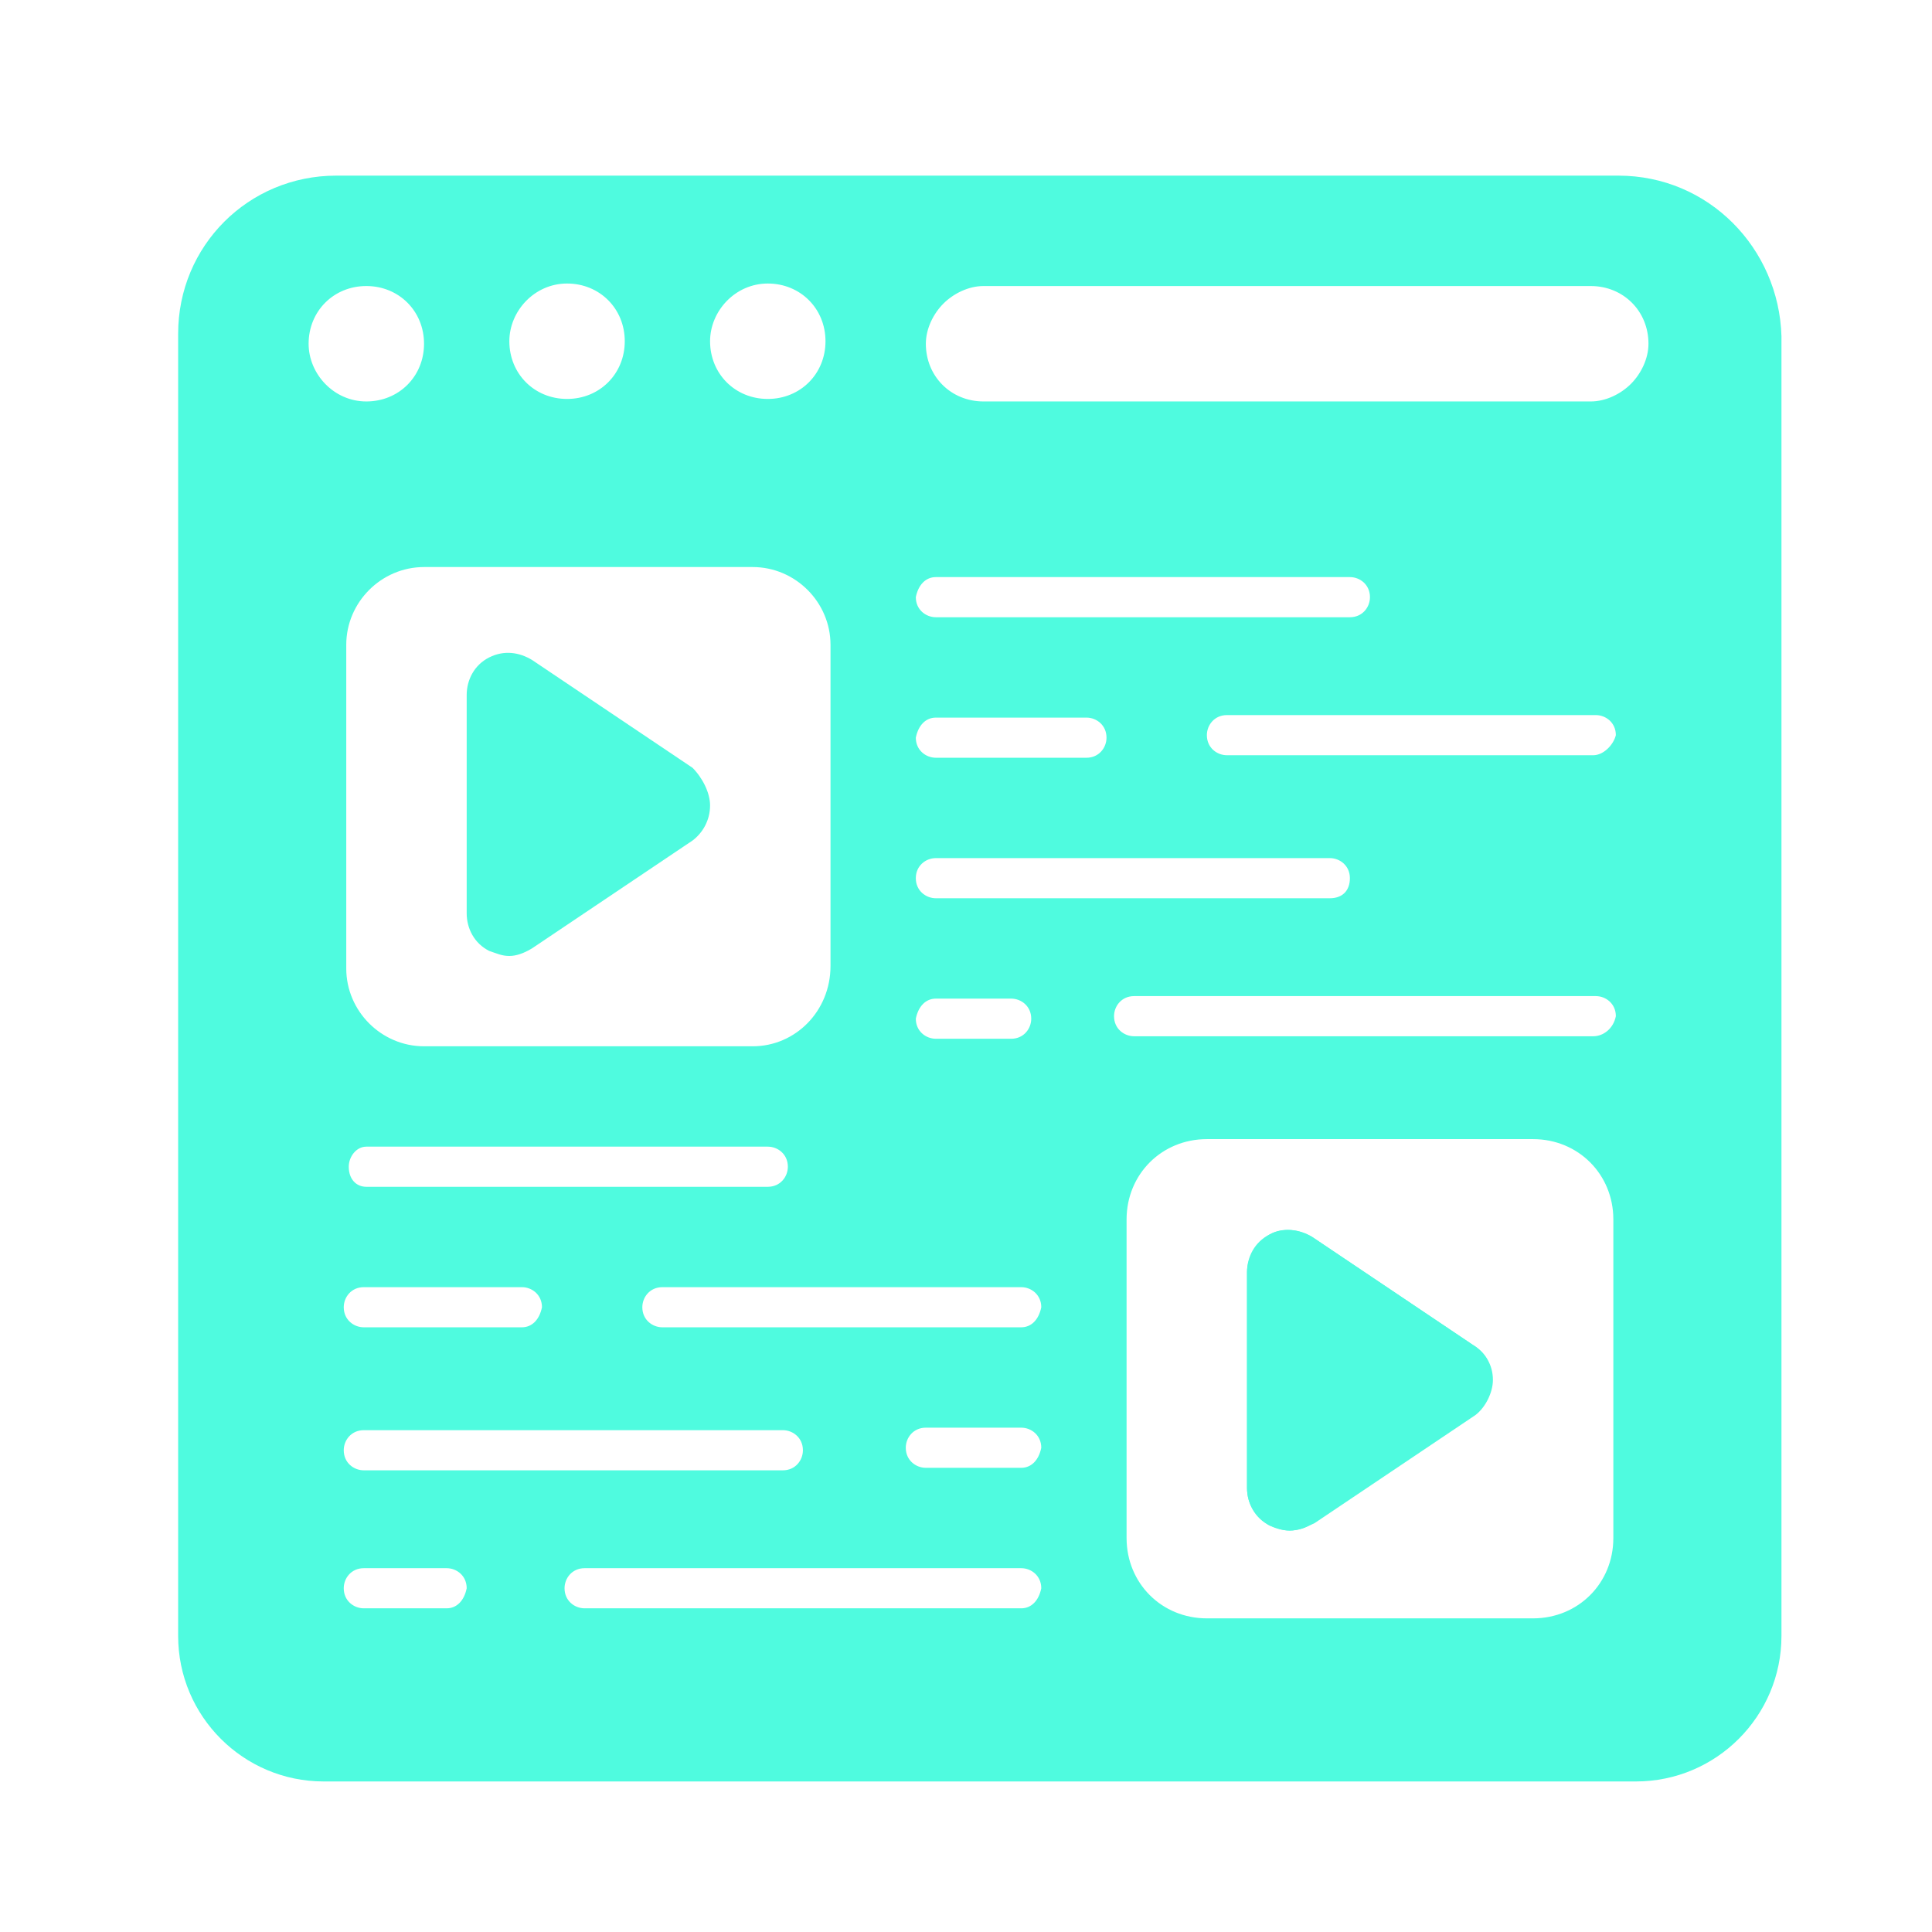
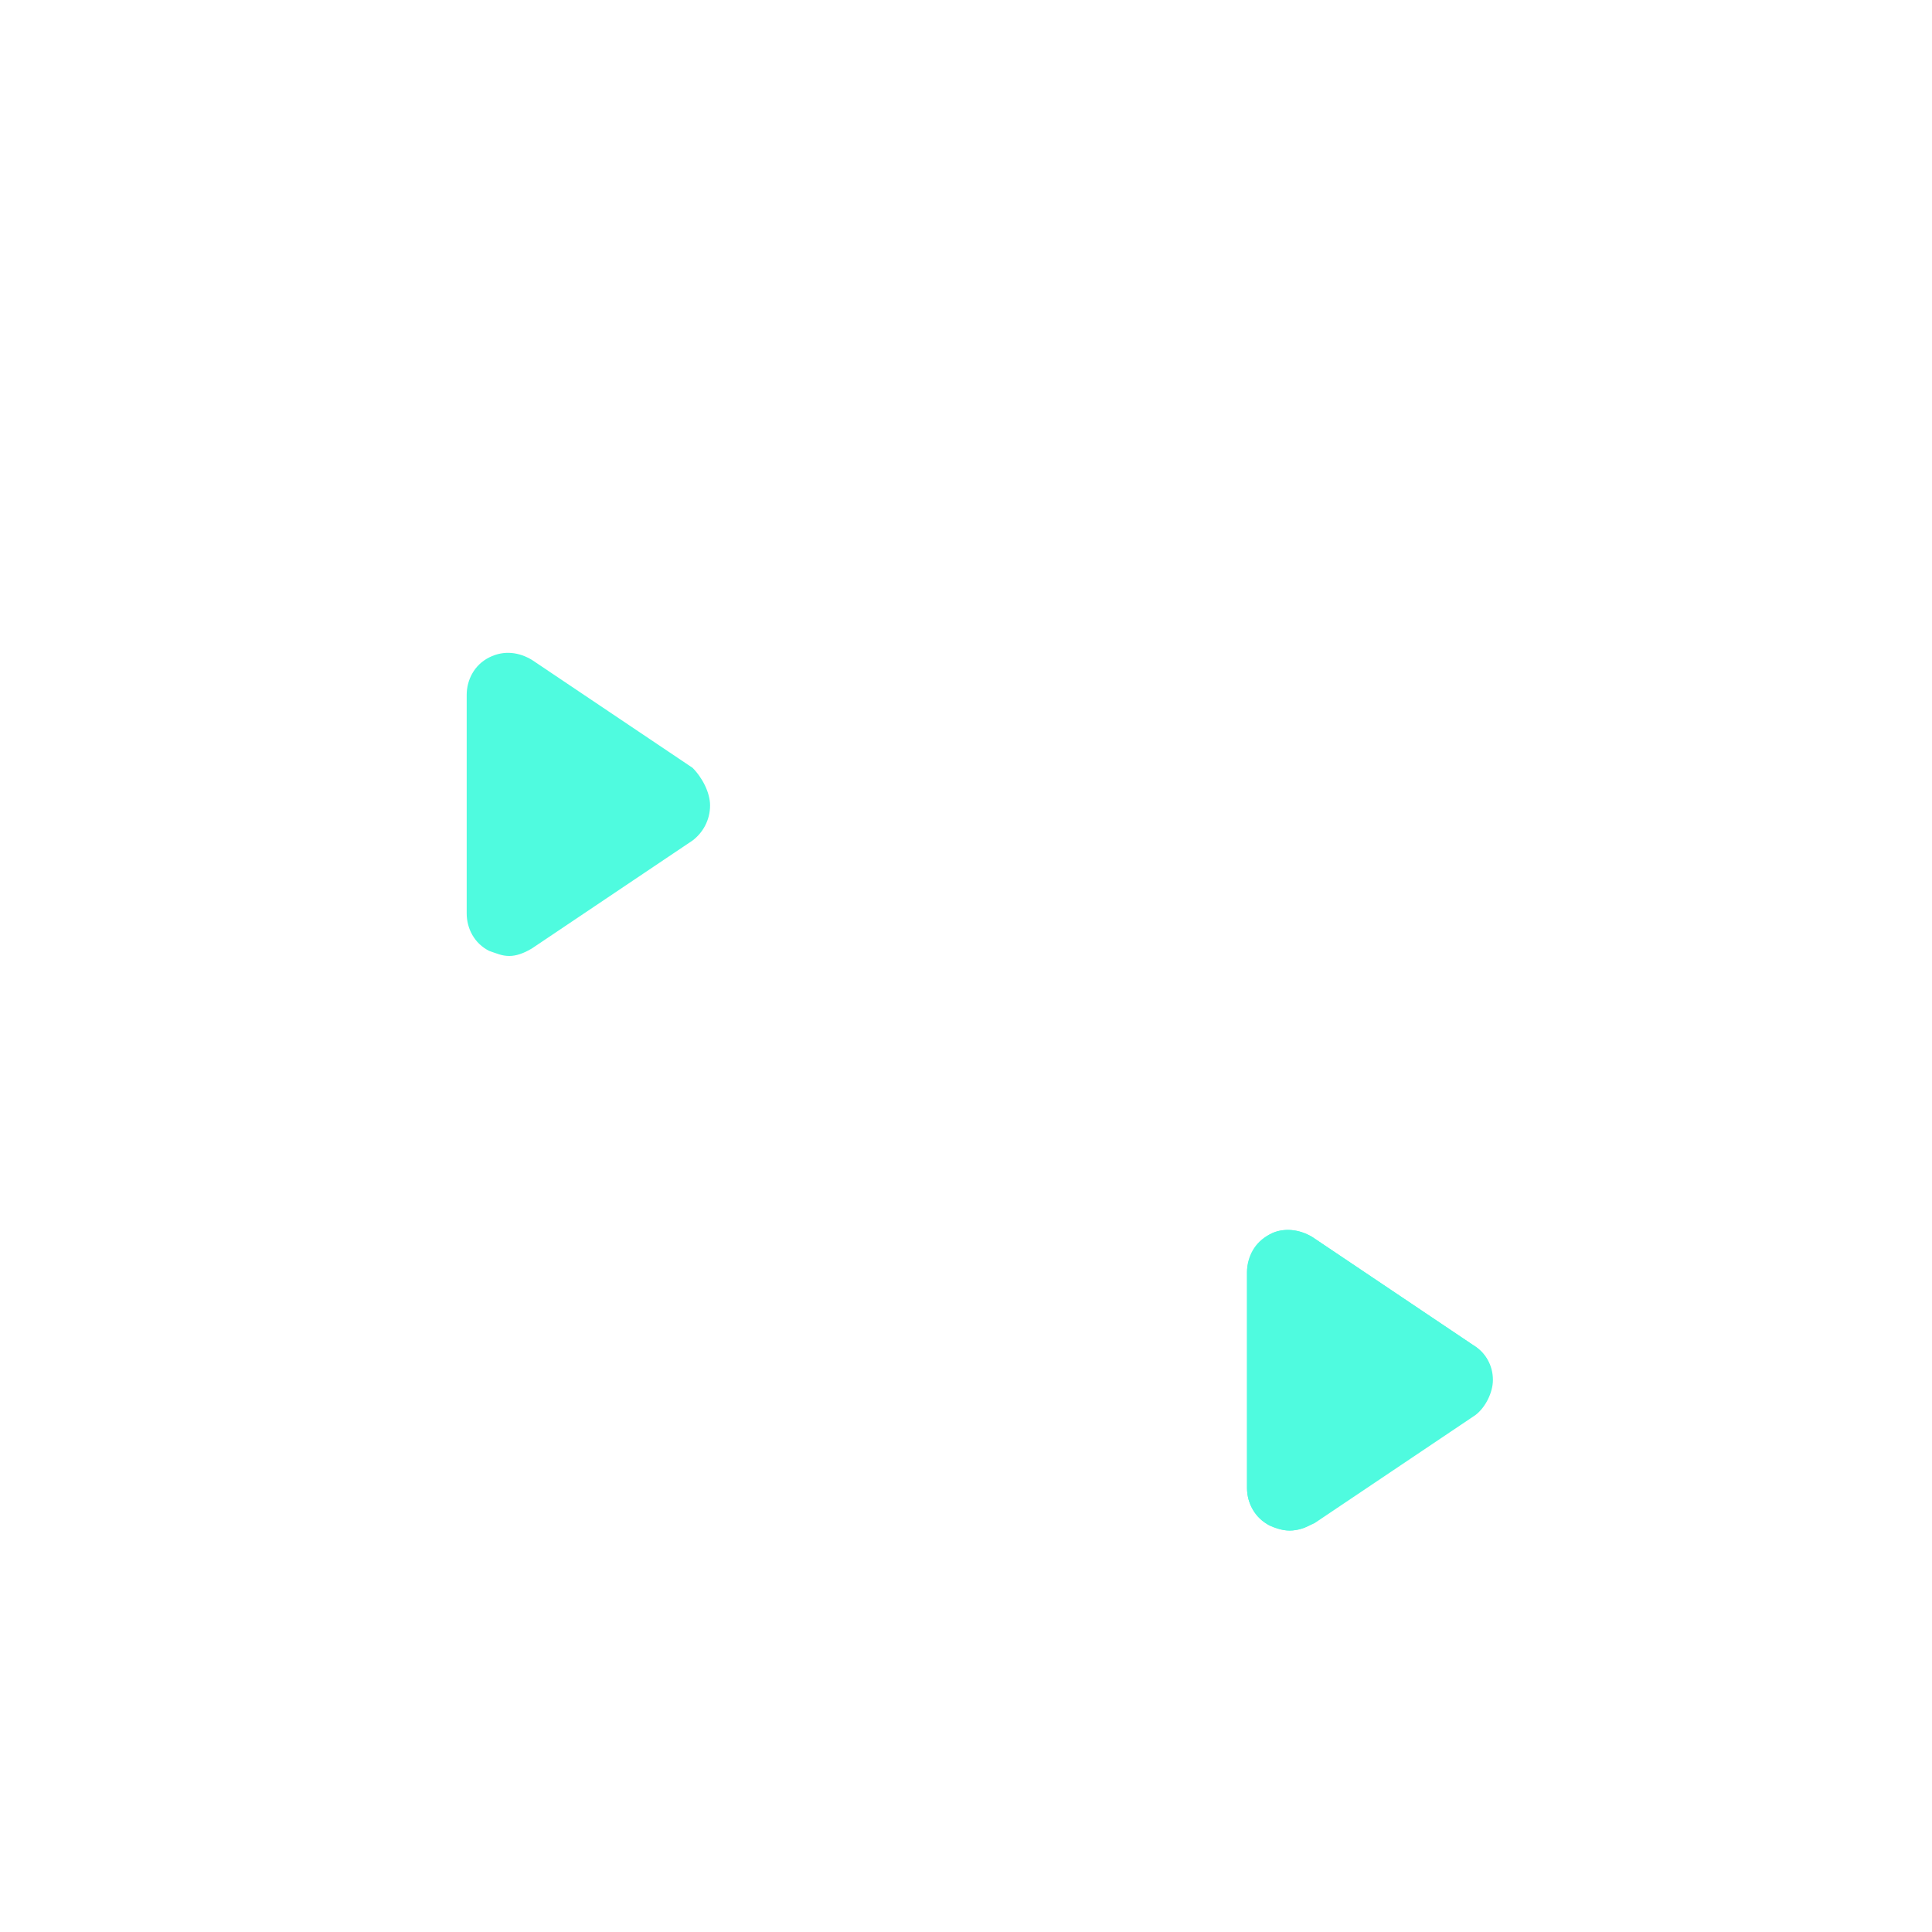
<svg xmlns="http://www.w3.org/2000/svg" version="1.2" viewBox="0 0 77 77" width="50" height="50">
  <title>blogs-svg</title>
  <style>
		.s0 { fill: none;stroke: #000000;stroke-linecap: round;stroke-linejoin: round;stroke-width: 1.5 } 
		.s1 { fill: #4ffbdf } 
	</style>
-   <path fill-rule="evenodd" class="s0" d="m58.7 34.9q2.4 0 4.8 0" />
-   <path fill-rule="evenodd" class="s1" d="m71 13.4v51.8c0 3.2-2.6 5.8-5.8 5.8h-52.3c-3.2 0-5.8-2.6-5.8-5.8v-51.9c0-3.5 2.8-6.3 6.3-6.3h51.1c3.6 0 6.4 2.9 6.5 6.4zm-34.5 10.4c0 0.5 0.4 0.8 0.8 0.8h16.5c0.5 0 0.8-0.4 0.8-0.8 0-0.5-0.4-0.8-0.8-0.8h-16.5c-0.4 0-0.7 0.3-0.8 0.8zm0 5.6c0 0.5 0.4 0.8 0.8 0.8h6c0.5 0 0.8-0.4 0.8-0.8 0-0.5-0.4-0.8-0.8-0.8h-6c-0.4 0-0.7 0.3-0.8 0.8zm0 5.6c0 0.5 0.4 0.8 0.8 0.8h15.7c0.5 0 0.8-0.3 0.8-0.8 0-0.5-0.4-0.8-0.8-0.8h-15.7c-0.4 0-0.8 0.3-0.8 0.8zm0 5.6c0 0.5 0.4 0.8 0.8 0.8h3c0.5 0 0.8-0.4 0.8-0.8 0-0.5-0.4-0.8-0.8-0.8h-3c-0.4 0-0.7 0.3-0.8 0.8zm-14.9 11.5c0-0.5-0.4-0.8-0.8-0.8h-6.3c-0.5 0-0.8 0.4-0.8 0.8 0 0.5 0.4 0.8 0.8 0.8h6.3c0.4 0 0.7-0.3 0.8-0.8zm-7.1 4.9c-0.5 0-0.8 0.4-0.8 0.8 0 0.5 0.4 0.8 0.8 0.8h16.7c0.5 0 0.8-0.4 0.8-0.8 0-0.5-0.4-0.8-0.8-0.8zm16.1-9.7c0.5 0 0.8-0.4 0.8-0.8 0-0.5-0.4-0.8-0.8-0.8h-16c-0.4 0-0.7 0.4-0.7 0.8 0 0.5 0.3 0.8 0.7 0.8zm2.5-8.8v-12.8c0-1.7-1.4-3.1-3.1-3.1h-13.1c-1.7 0-3.1 1.4-3.1 3.1v12.9c0 1.7 1.4 3.1 3.1 3.1h13.1c1.7 0 3.1-1.4 3.1-3.2zm-4.8-24.9c0 1.3 1 2.3 2.3 2.3 1.3 0 2.3-1 2.3-2.3 0-1.3-1-2.3-2.3-2.3-1.3 0-2.3 1.1-2.3 2.3zm-8 0c0 1.3 1 2.3 2.3 2.3 1.3 0 2.3-1 2.3-2.3 0-1.3-1-2.3-2.3-2.3-1.3 0-2.3 1.1-2.3 2.3zm-5.7 2.4c1.3 0 2.3-1 2.3-2.3 0-1.3-1-2.3-2.3-2.3-1.3 0-2.3 1-2.3 2.3 0 1.2 1 2.3 2.3 2.3zm4 47.3c0-0.5-0.4-0.8-0.8-0.8h-3.3c-0.5 0-0.8 0.4-0.8 0.8 0 0.5 0.4 0.8 0.8 0.8h3.3c0.4 0 0.7-0.3 0.8-0.8zm22.9 0c0-0.5-0.4-0.8-0.8-0.8h-17.4c-0.5 0-0.8 0.4-0.8 0.8 0 0.5 0.4 0.8 0.8 0.8h17.4c0.4 0 0.7-0.3 0.8-0.8zm0-5.6c0-0.5-0.4-0.8-0.8-0.8h-3.8c-0.5 0-0.8 0.4-0.8 0.8 0 0.5 0.4 0.8 0.8 0.8h3.8c0.4 0 0.7-0.3 0.8-0.8zm0-5.6c0-0.5-0.4-0.8-0.8-0.8h-14.3c-0.5 0-0.8 0.4-0.8 0.8 0 0.5 0.4 0.8 0.8 0.8h14.3c0.4 0 0.7-0.3 0.8-0.8zm22.8-3.5c0-1.8-1.4-3.2-3.2-3.2h-13c-1.8 0-3.2 1.4-3.2 3.2v12.7c0 1.8 1.4 3.2 3.2 3.2h13c1.8 0 3.2-1.4 3.2-3.2zm0.1-8.1c0-0.5-0.4-0.8-0.8-0.8h-18.4c-0.5 0-0.8 0.4-0.8 0.8 0 0.5 0.4 0.8 0.8 0.8h18.3c0.4 0 0.8-0.3 0.9-0.8zm0-11.2c0-0.5-0.4-0.8-0.8-0.8h-14.7c-0.5 0-0.8 0.4-0.8 0.8 0 0.5 0.4 0.8 0.8 0.8h14.6c0.4 0 0.8-0.4 0.9-0.8zm1.3-15.6c0-1.3-1-2.3-2.3-2.3h-24.2c-0.6 0-1.2 0.3-1.6 0.7-0.4 0.4-0.7 1-0.7 1.6 0 1.3 1 2.3 2.3 2.3h24.2c0.6 0 1.2-0.3 1.6-0.7 0.4-0.4 0.7-1 0.7-1.6z" />
  <path fill-rule="evenodd" class="s1" d="m58.7 53.6l-6.4-4.3c-0.5-0.3-1.2-0.4-1.7-0.1-0.5 0.3-0.9 0.9-0.9 1.5v8.6c0 0.6 0.3 1.2 0.9 1.5 0.2 0.1 0.5 0.2 0.8 0.2 0.3 0 0.7-0.1 0.9-0.3l6.4-4.3c0.5-0.3 0.7-0.8 0.7-1.4 0.1-0.6-0.2-1.1-0.7-1.4zm-31.1-23l-6.4-4.3c-0.5-0.3-1.1-0.4-1.7-0.1-0.6 0.3-0.9 0.9-0.9 1.5v8.7c0 0.6 0.3 1.2 0.9 1.5 0.3 0.1 0.5 0.2 0.8 0.2q0.4 0 0.9-0.3l6.4-4.3c0.4-0.3 0.7-0.8 0.7-1.4 0-0.5-0.3-1.1-0.7-1.5z" />
  <path class="s1" d="m59.5 55c0 0.5-0.3 1.1-0.7 1.4l-6.4 4.3c-0.4 0.2-0.7 0.3-1 0.3-0.3 0-0.5-0.1-0.8-0.2-0.5-0.3-0.9-0.8-0.9-1.5v-8.6c0-0.6 0.3-1.2 0.9-1.5 0.6-0.3 1.2-0.2 1.7 0.1l6.4 4.3c0.5 0.3 0.8 0.8 0.8 1.4z" />
</svg>